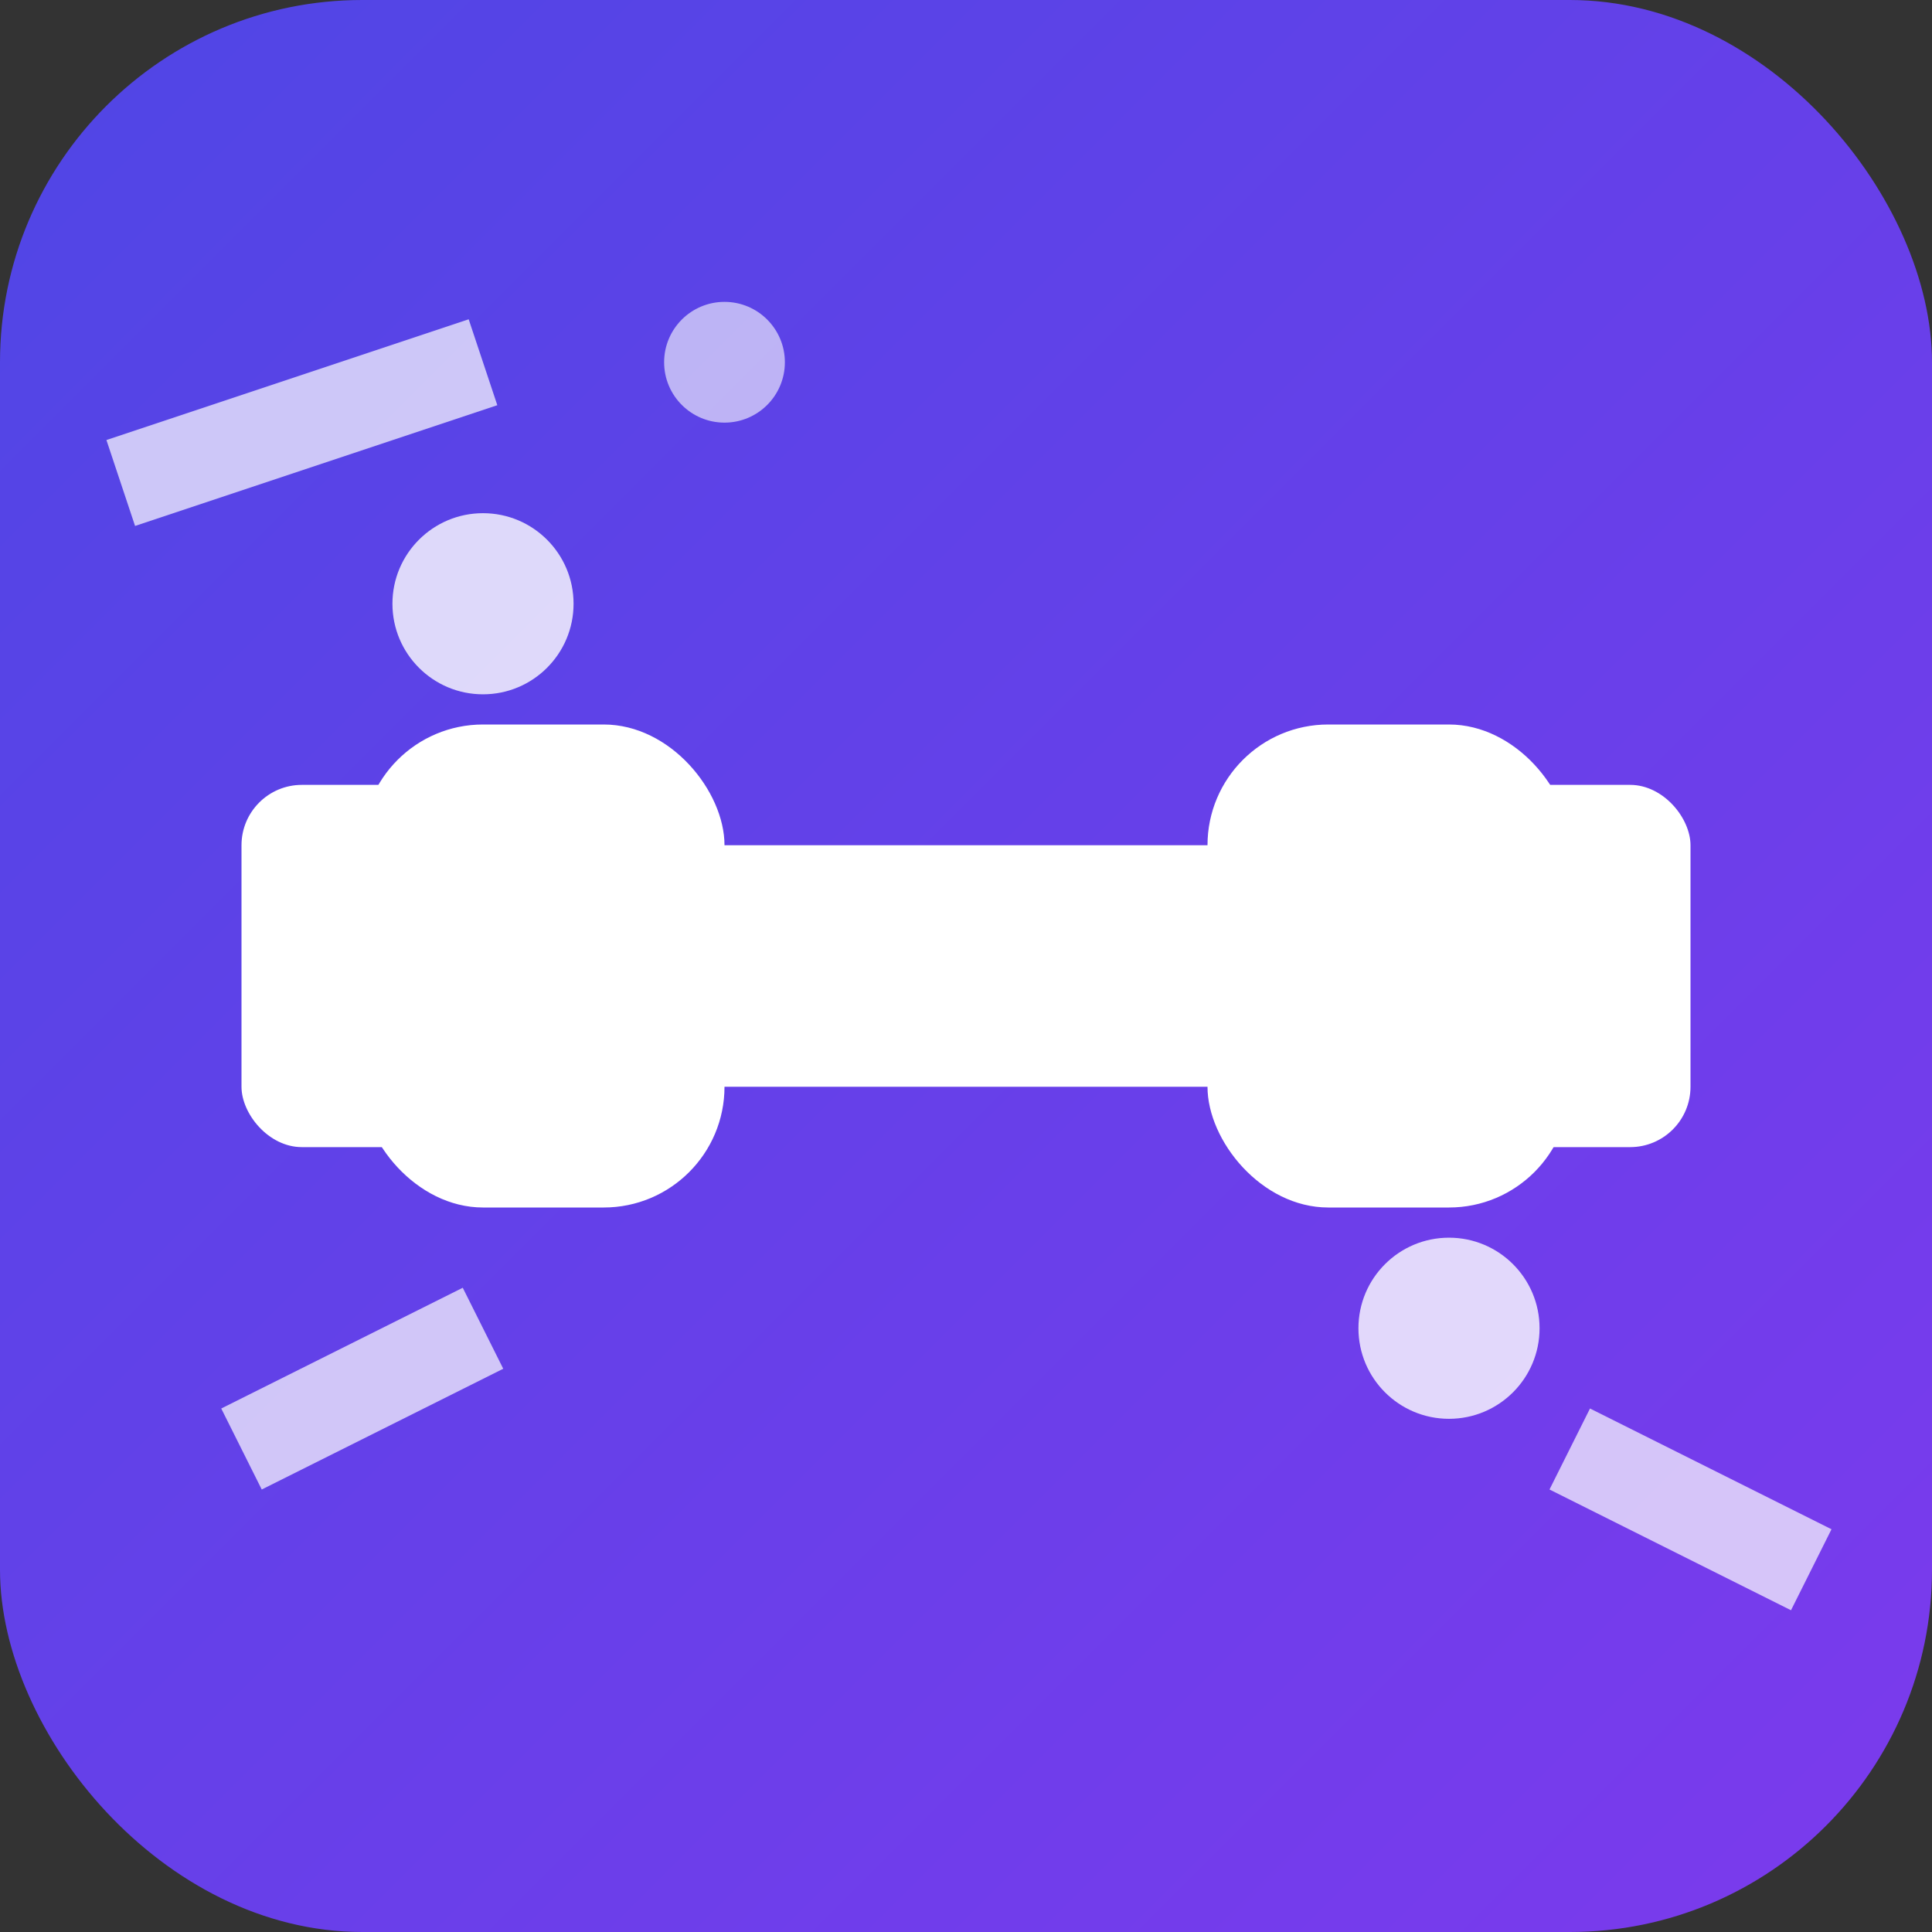
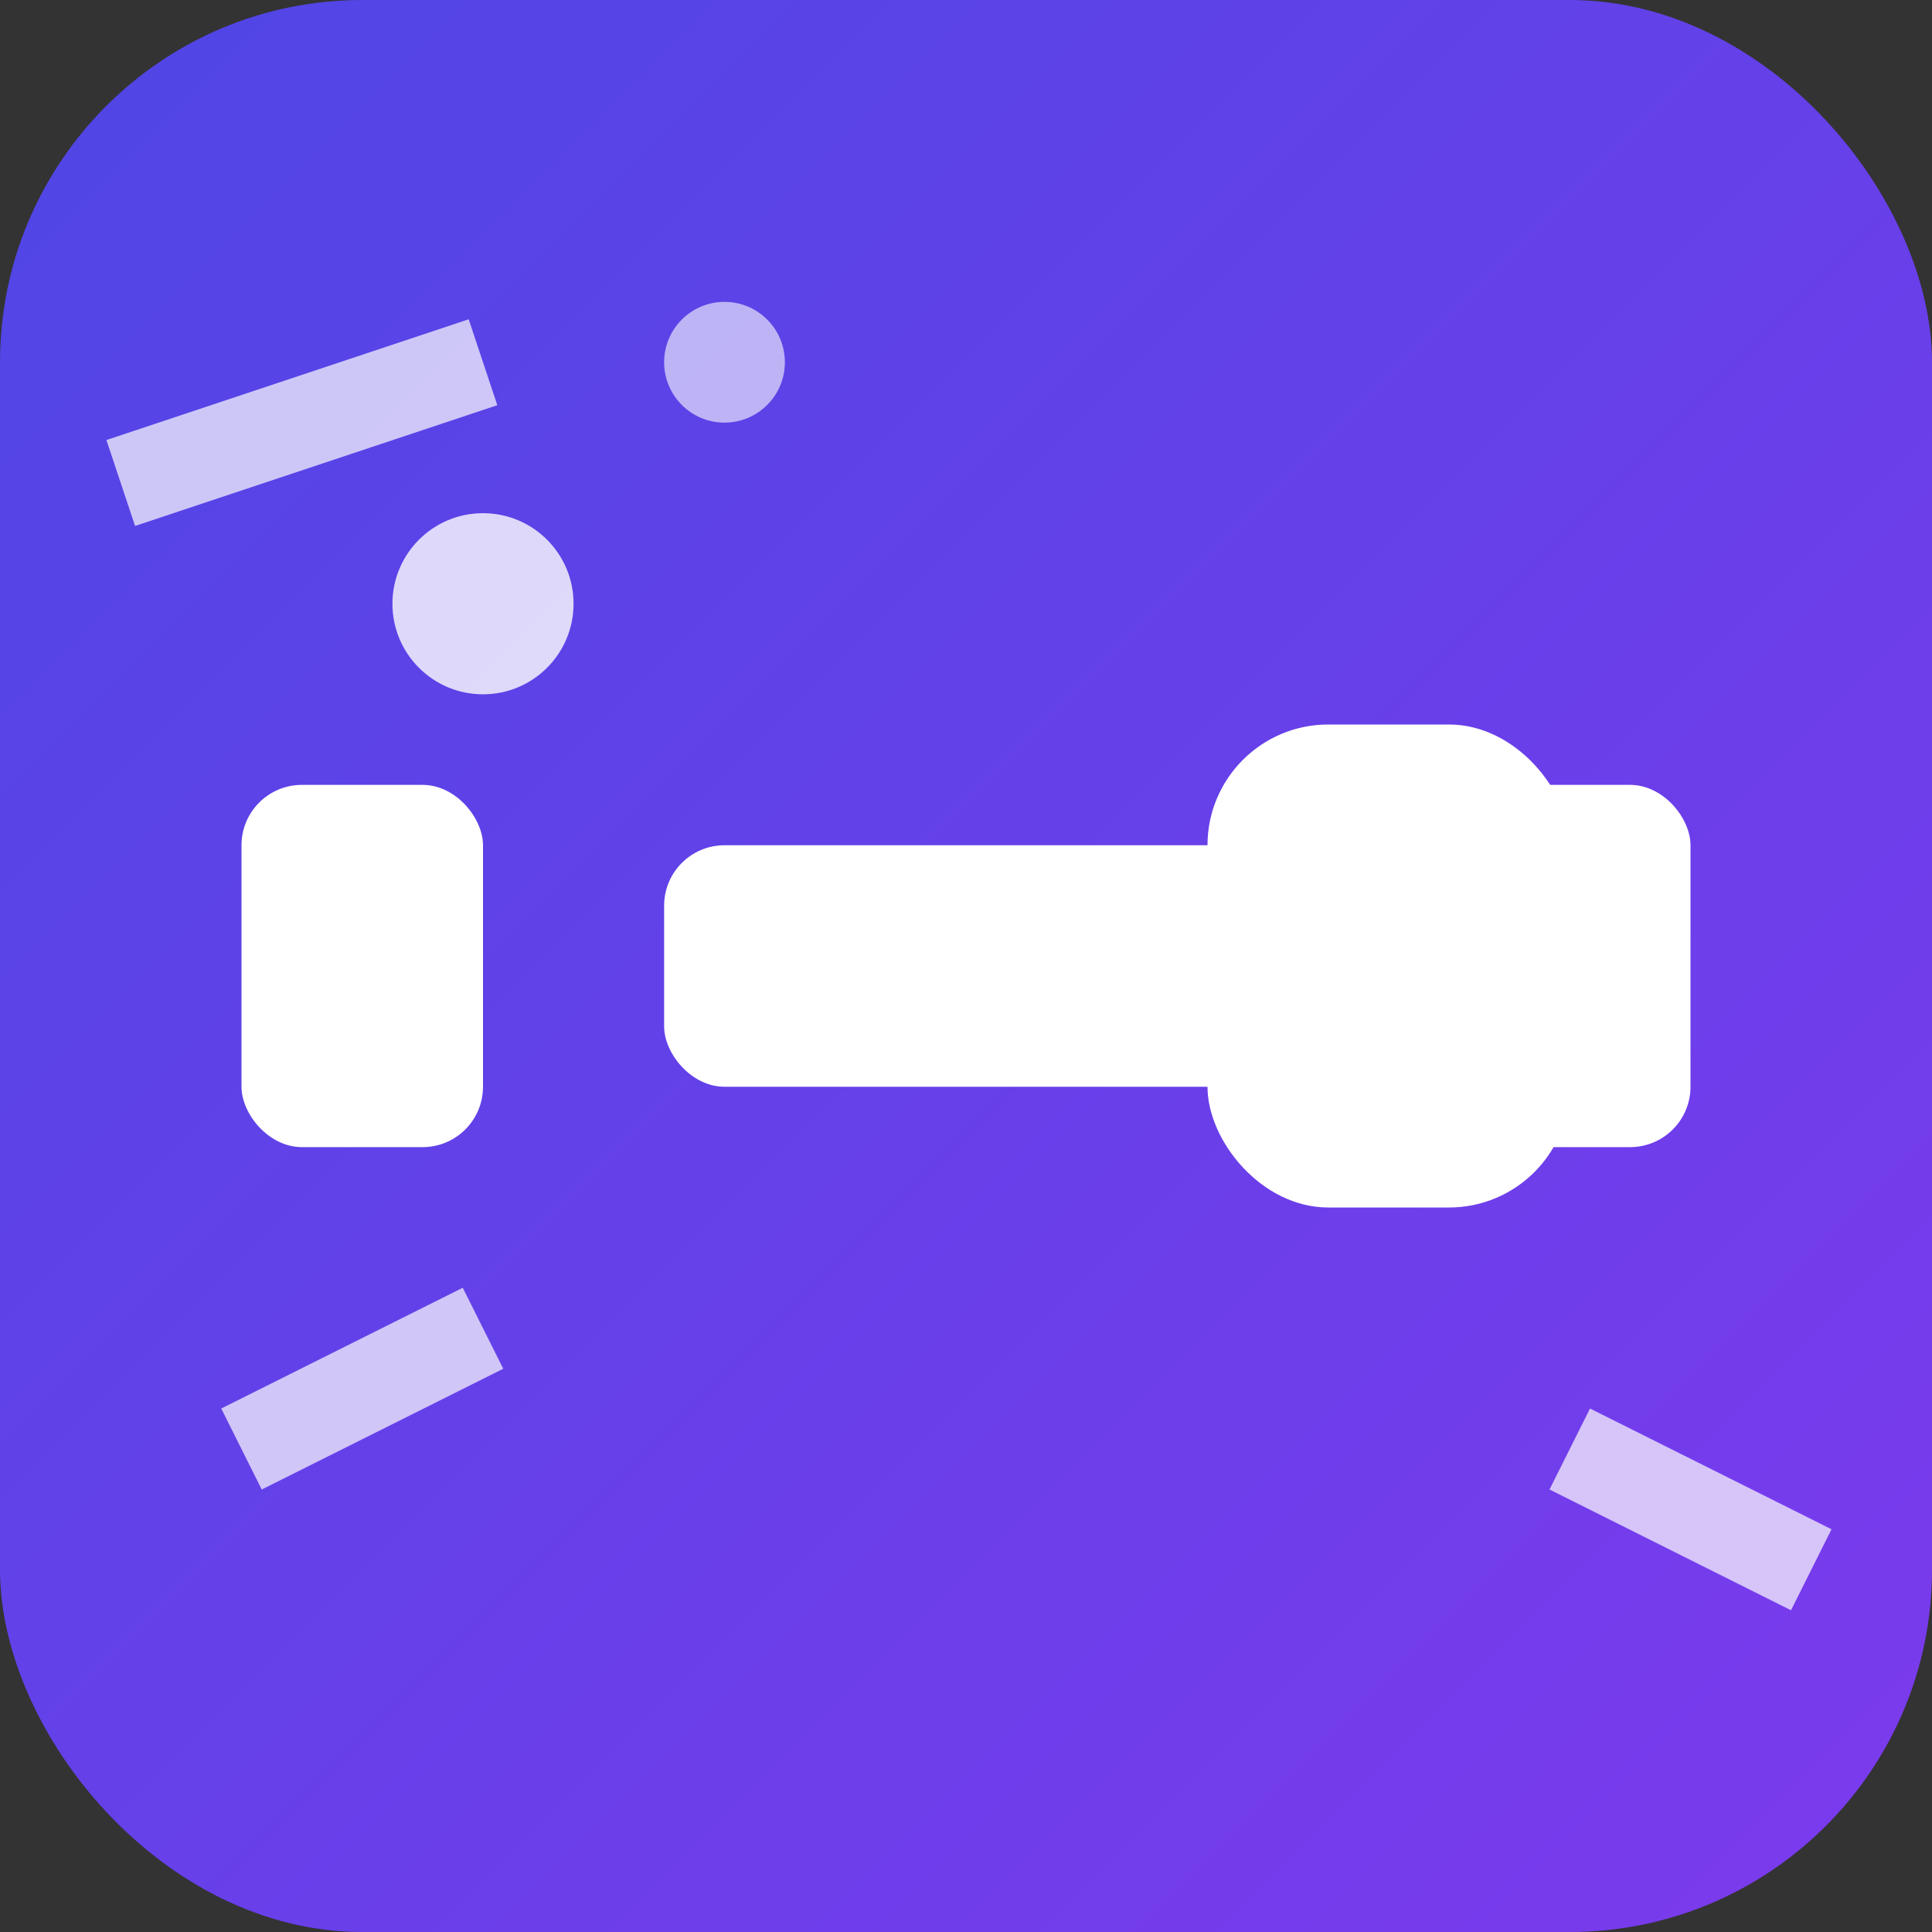
<svg xmlns="http://www.w3.org/2000/svg" viewBox="0 0 32 32" width="32" height="32">
  <rect x="0" y="0" width="32" height="32" fill="#333333" stroke="none" />
  <defs>
    <linearGradient id="gradientFill" x1="0%" y1="0%" x2="100%" y2="100%">
      <stop offset="0%" style="stop-color:#4F46E5;stop-opacity:1" />
      <stop offset="100%" style="stop-color:#7C3AED;stop-opacity:1" />
    </linearGradient>
  </defs>
  <rect width="32" height="32" rx="6" fill="url(#gradientFill)" />
  <g fill="white">
    <rect x="11" y="14" width="10" height="4" rx="1" />
-     <rect x="6" y="12" width="6" height="8" rx="2" />
    <rect x="4" y="13" width="4" height="6" rx="1" />
    <rect x="20" y="12" width="6" height="8" rx="2" />
    <rect x="24" y="13" width="4" height="6" rx="1" />
    <circle cx="8" cy="10" r="1.5" opacity="0.8" />
-     <circle cx="24" cy="22" r="1.5" opacity="0.8" />
    <circle cx="12" cy="6" r="1" opacity="0.6" />
  </g>
  <g stroke="white" stroke-width="1.5" fill="none" opacity="0.7">
    <path d="M2 8 L8 6" />
    <path d="M26 24 L30 26" />
    <path d="M4 24 L8 22" />
  </g>
</svg>